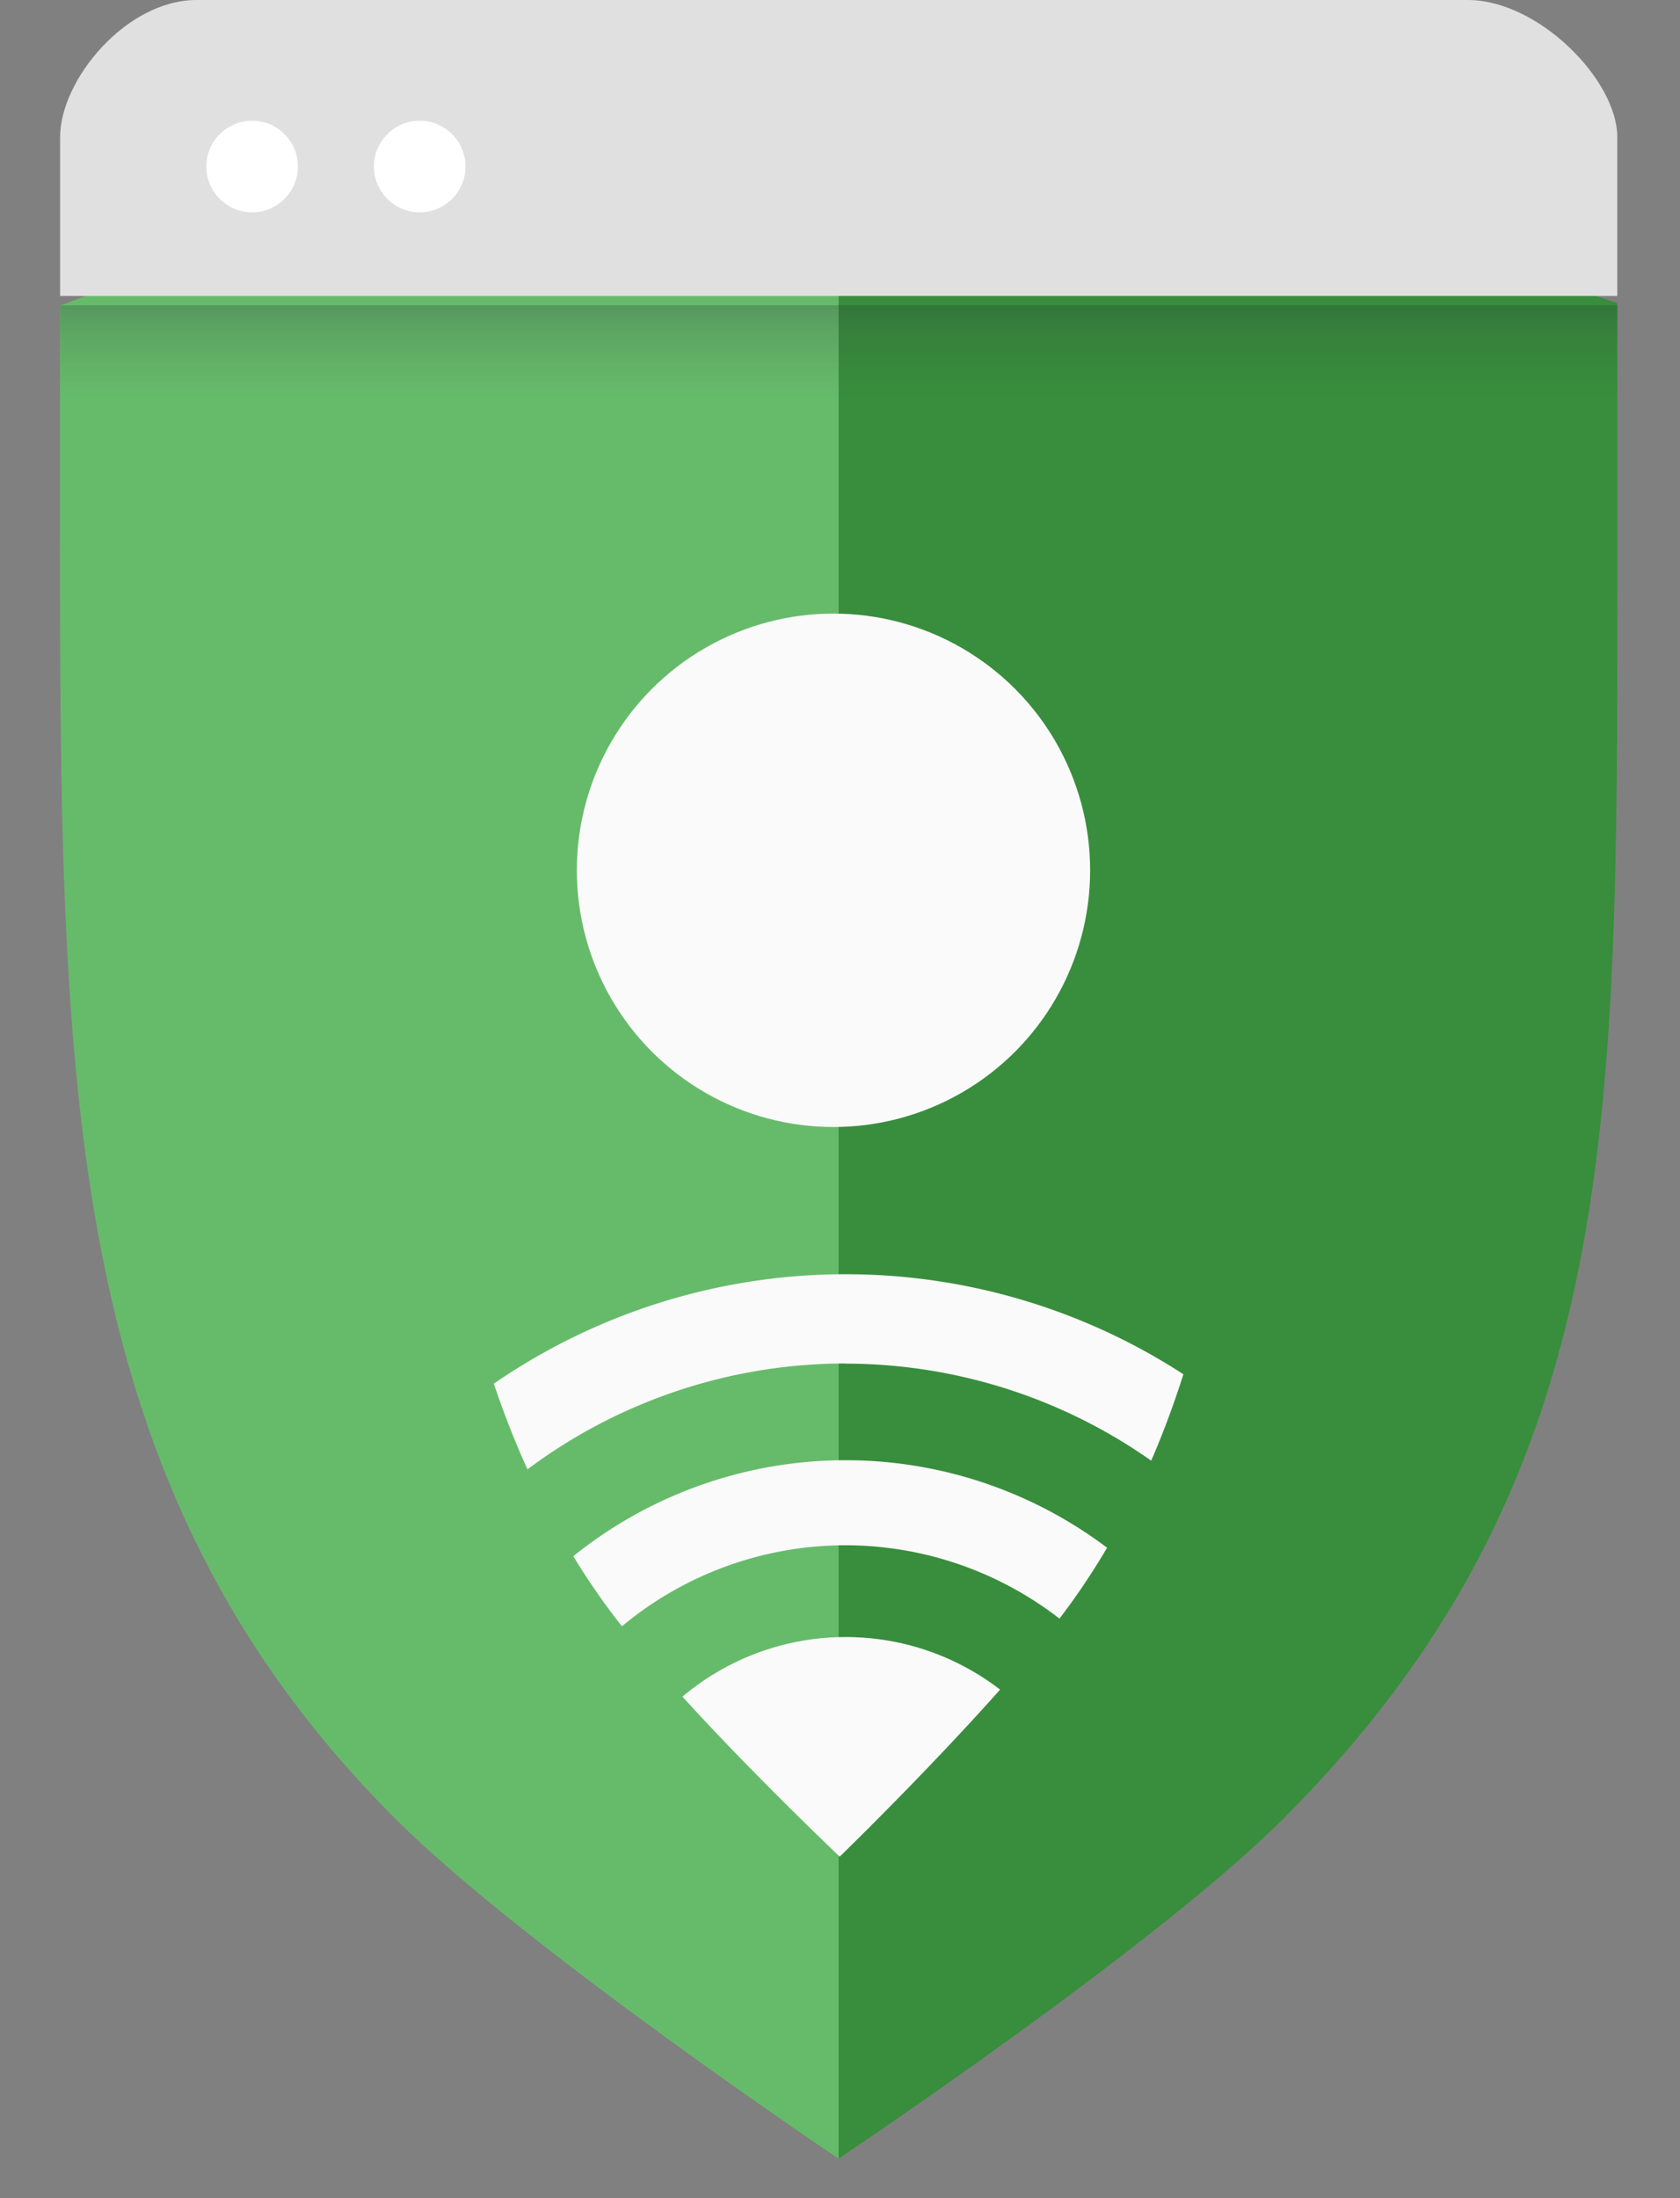
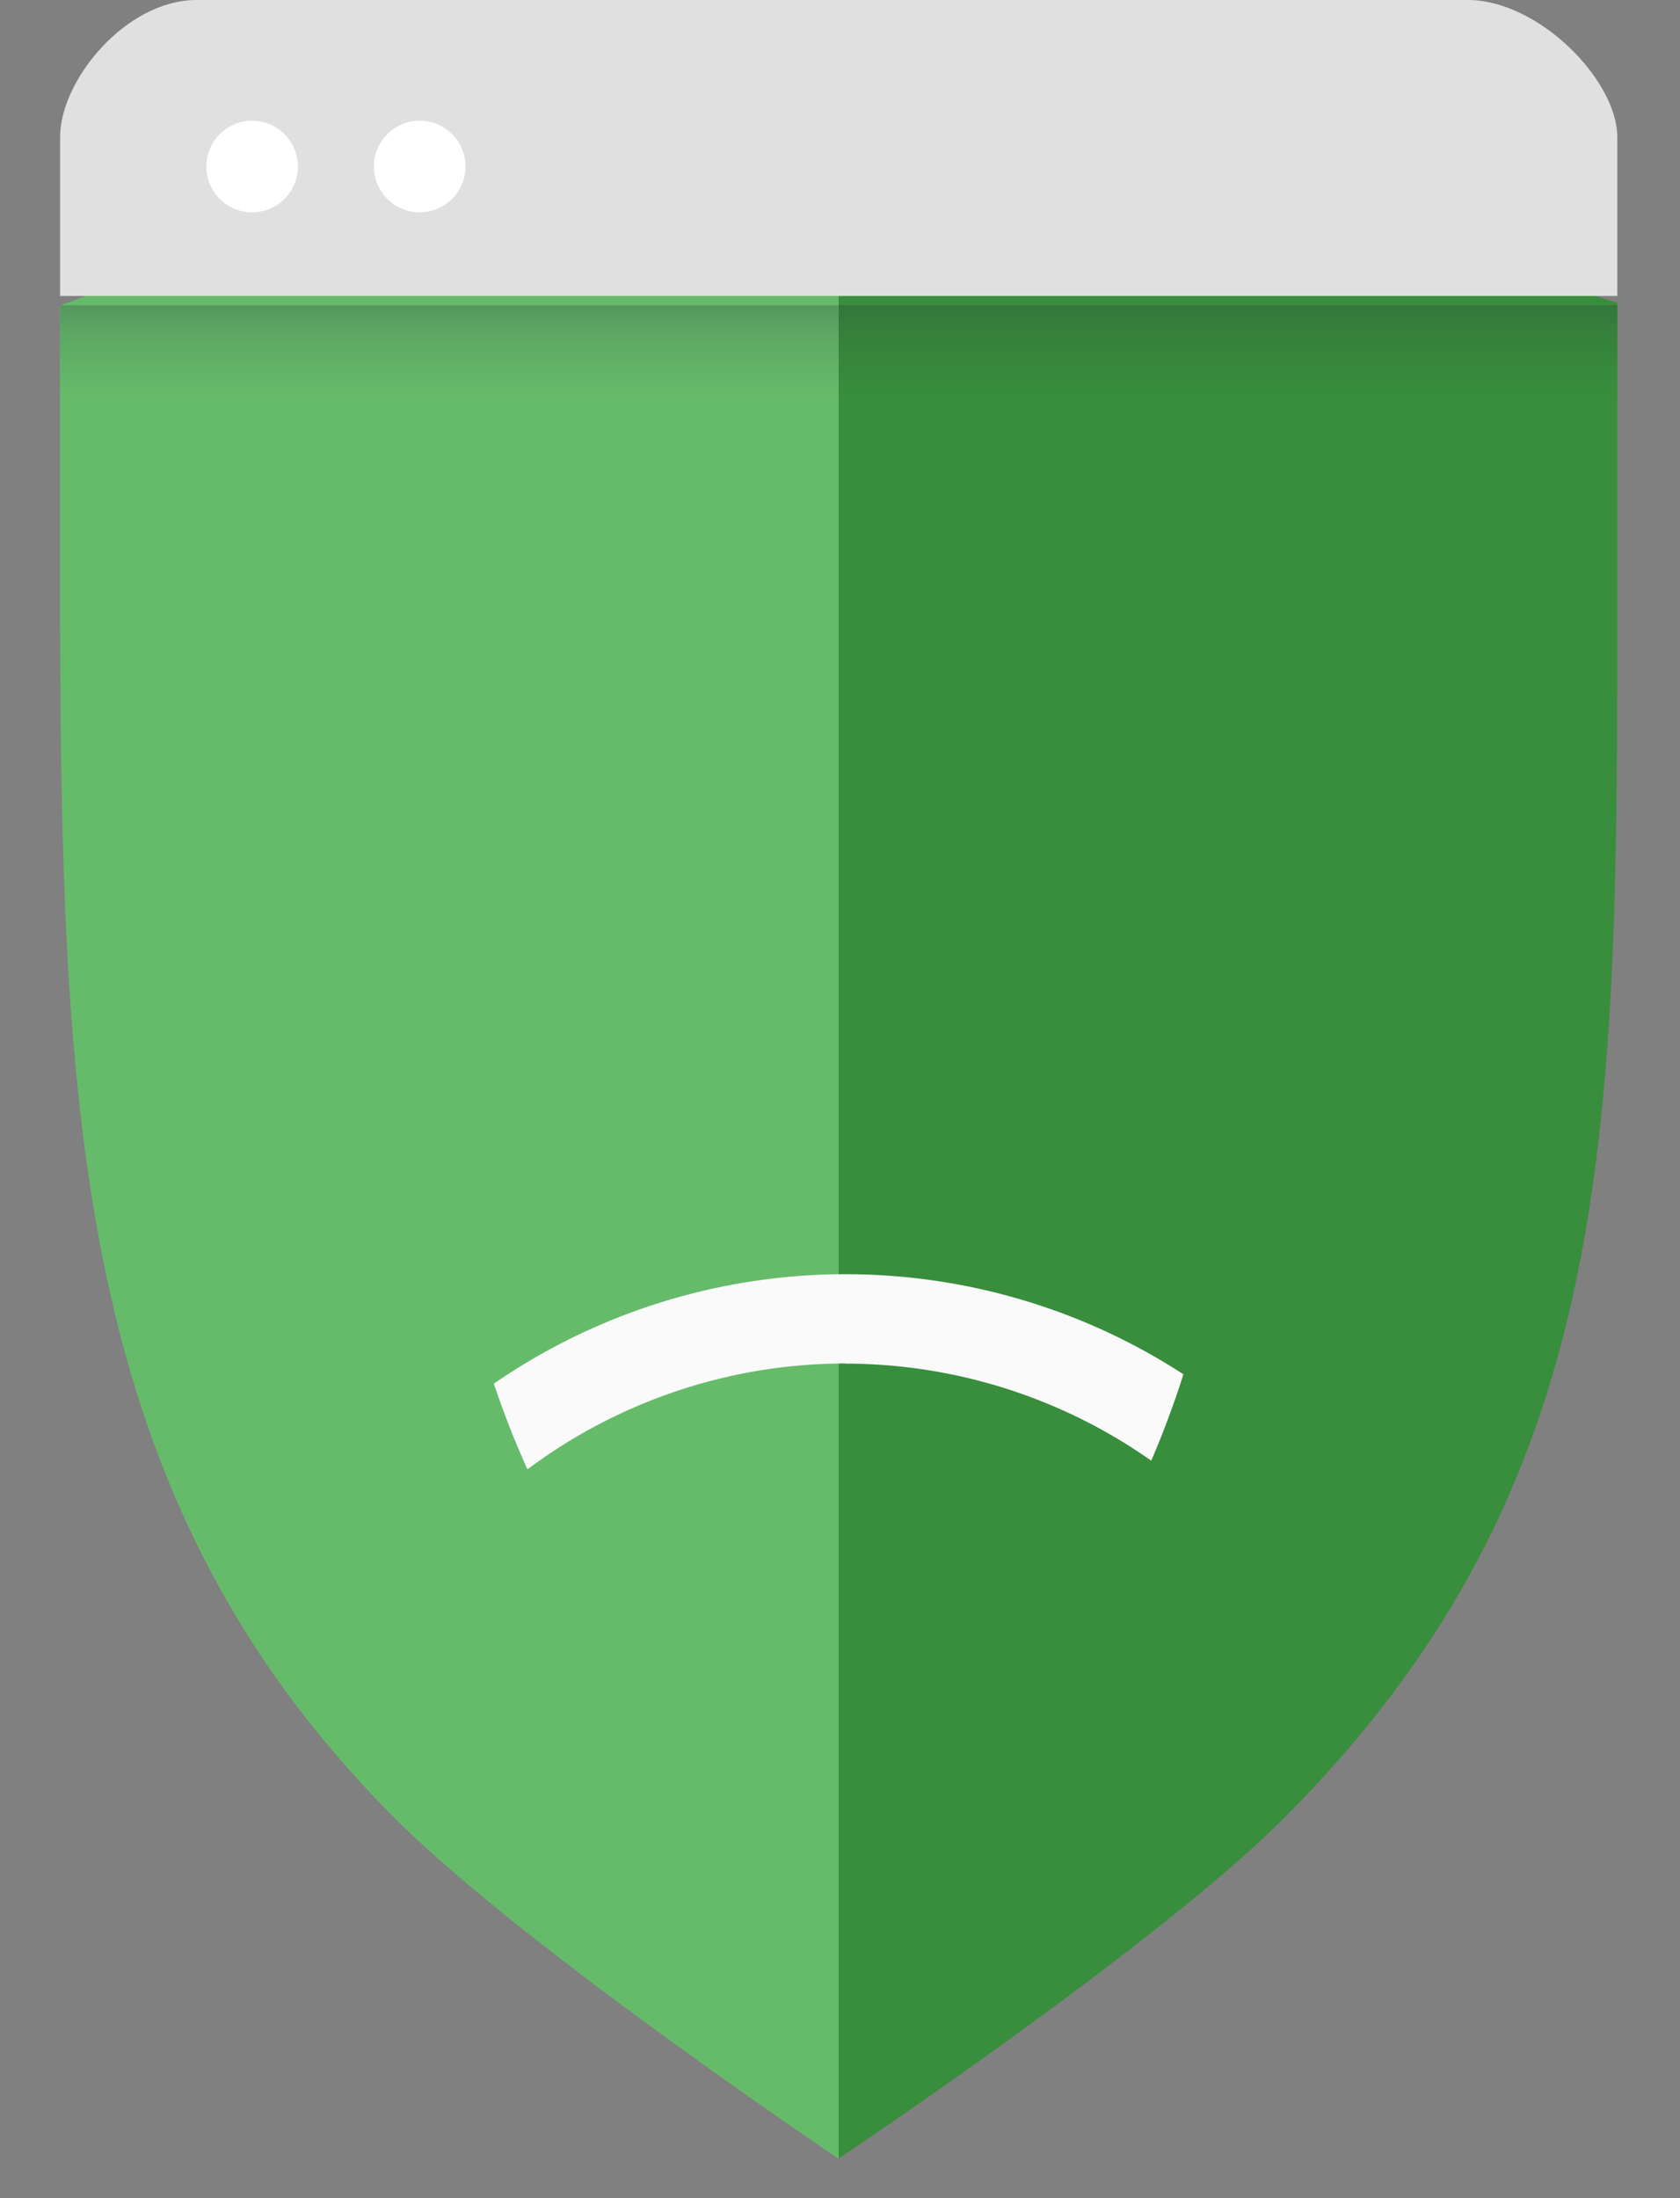
<svg xmlns="http://www.w3.org/2000/svg" viewBox="0 0 107.877 141.116" id="JAKE" style="max-height: 500px" width="107.877" height="141.116">
  <rect x="0" y="0" width="107.877" height="141.116" fill="#808080" stroke="none" />
  <defs>
    <style>.cls-1{fill:none;}.cls-2{fill:#66bb6a;}.cls-3{fill:#388e3c;}.cls-4{clip-path:url(#clip-path);}.cls-5{fill:url(#linear-gradient);}.cls-6{clip-path:url(#clip-path-2);}.cls-7{fill:#fafafa;}.cls-8{fill:#e0e0e0;}.cls-9{fill:#fff;}</style>
    <clipPath transform="translate(-587.48 -183.89)" id="clip-path">
      <path d="M641.9,191.2c-22.81,0-42.56,9.37-50.56,12.3v13.28c0,36.91.14,62.4,21.61,83.86,8.27,8.27,28.39,21.82,28.39,21.82s20.28-13.54,28.56-21.82c21.51-21.51,21.44-44.1,21.44-78.93V203.34C681.33,200.25,663.38,191.2,641.9,191.2Z" class="cls-1" />
    </clipPath>
    <linearGradient gradientUnits="userSpaceOnUse" y2="25.55" x2="54.1" y1="18.2" x1="54.1" id="linear-gradient">
      <stop stop-opacity="0.35" stop-color="#263238" offset="0" />
      <stop stop-opacity="0.15" stop-color="#263238" offset="0.42" />
      <stop stop-opacity="0.02" stop-color="#263238" offset="0.89" />
      <stop stop-opacity="0" stop-color="#263238" offset="1" />
    </linearGradient>
    <clipPath transform="translate(-587.48 -183.89)" id="clip-path-2">
      <path d="M641.39,205.23c-14.08,0-27.22,9.82-27.22,9.82s0.9,20.39.9,28.57c0,17.68,3.37,32.29,11.23,43.2,4.44,6.17,15.1,16.26,15.1,16.26s10.4-10.09,14.84-16.26c7.86-10.91,11-25.52,11-43.2,0-8.18,1.08-28.57,1.08-28.57S654.8,205.23,641.39,205.23Z" class="cls-1" />
    </clipPath>
  </defs>
  <title>safebrowsing-logo</title>
  <path transform="translate(-587.48 -183.89)" d="M591.33,203.51v13.28c0,36.91.07,62.4,21.54,83.86,8.27,8.27,28.46,21.82,28.46,21.82V191.2C620.33,191.2,599.33,200.58,591.33,203.51Z" class="cls-2" />
  <path transform="translate(-587.48 -183.89)" d="M691.33,203.34c-10-3.1-29-12.14-50-12.14V322.46s20.28-13.54,28.56-21.82c21.51-21.51,21.44-44.1,21.44-78.93V203.34Z" class="cls-3" />
  <g class="cls-4">
    <rect height="8.9" width="108.2" y="19.6" class="cls-5" />
  </g>
  <g class="cls-6">
-     <circle r="16.26" cy="121.35" cx="54.3" class="cls-7" />
-     <path transform="translate(-587.48 -183.89)" d="M641.78,333.41a27.89,27.89,0,1,1,27.89-27.89A27.92,27.92,0,0,1,641.78,333.41Zm0-50.32a22.43,22.43,0,1,0,22.43,22.43A22.46,22.46,0,0,0,641.78,283.09Z" class="cls-7" />
    <path transform="translate(-587.48 -183.89)" d="M641.78,345.35a39.83,39.83,0,1,1,39.83-39.83A39.87,39.87,0,0,1,641.78,345.35Zm0-73.93a34.1,34.1,0,1,0,34.1,34.1A34.14,34.14,0,0,0,641.78,271.43Z" class="cls-7" />
-     <circle r="16.48" cy="55.87" cx="53.52" class="cls-7" />
  </g>
-   <path transform="translate(-587.48 -183.89)" d="M691.33,202.89v-10.2c0-3.67-5.07-8.8-9.6-8.8H600.1c-4.52,0-8.76,5.13-8.76,8.8v10.2h100Z" class="cls-8" />
+   <path transform="translate(-587.48 -183.89)" d="M691.33,202.89v-10.2c0-3.67-5.07-8.8-9.6-8.8H600.1c-4.52,0-8.76,5.13-8.76,8.8v10.2h100" class="cls-8" />
  <circle r="2.94" cy="10.69" cx="16.19" class="cls-9" />
  <circle r="2.94" cy="10.69" cx="26.95" class="cls-9" />
</svg>